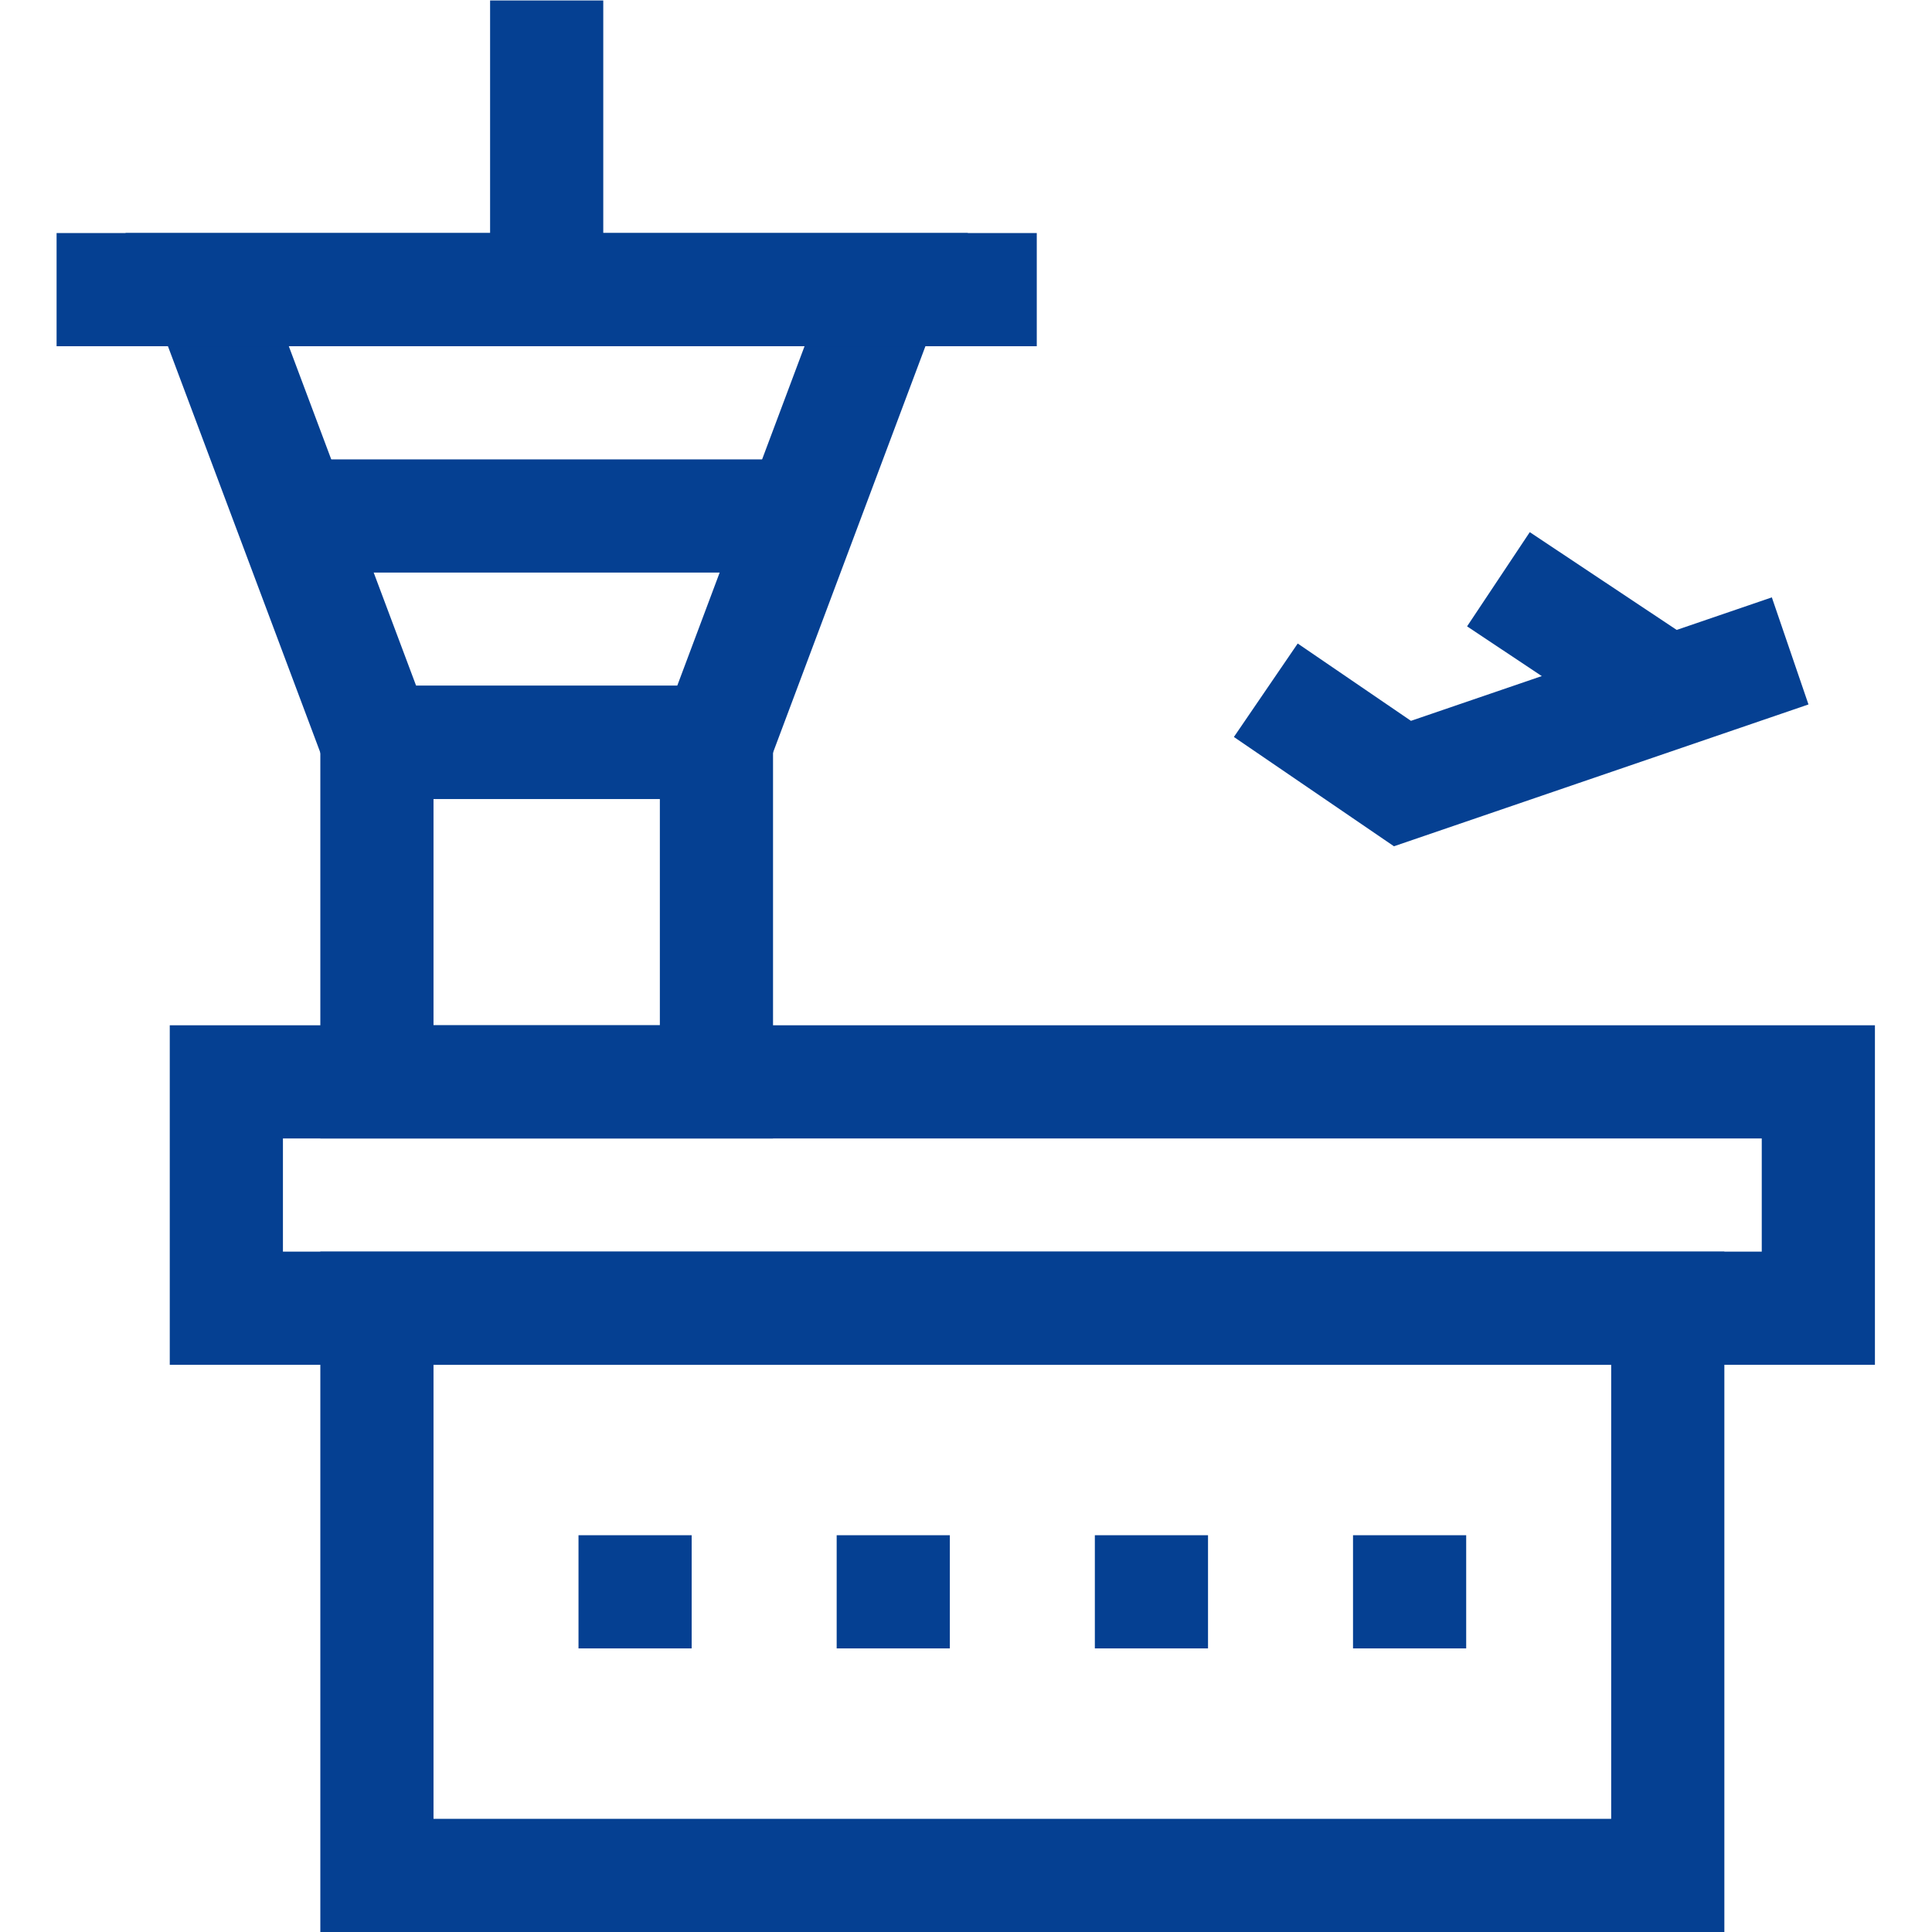
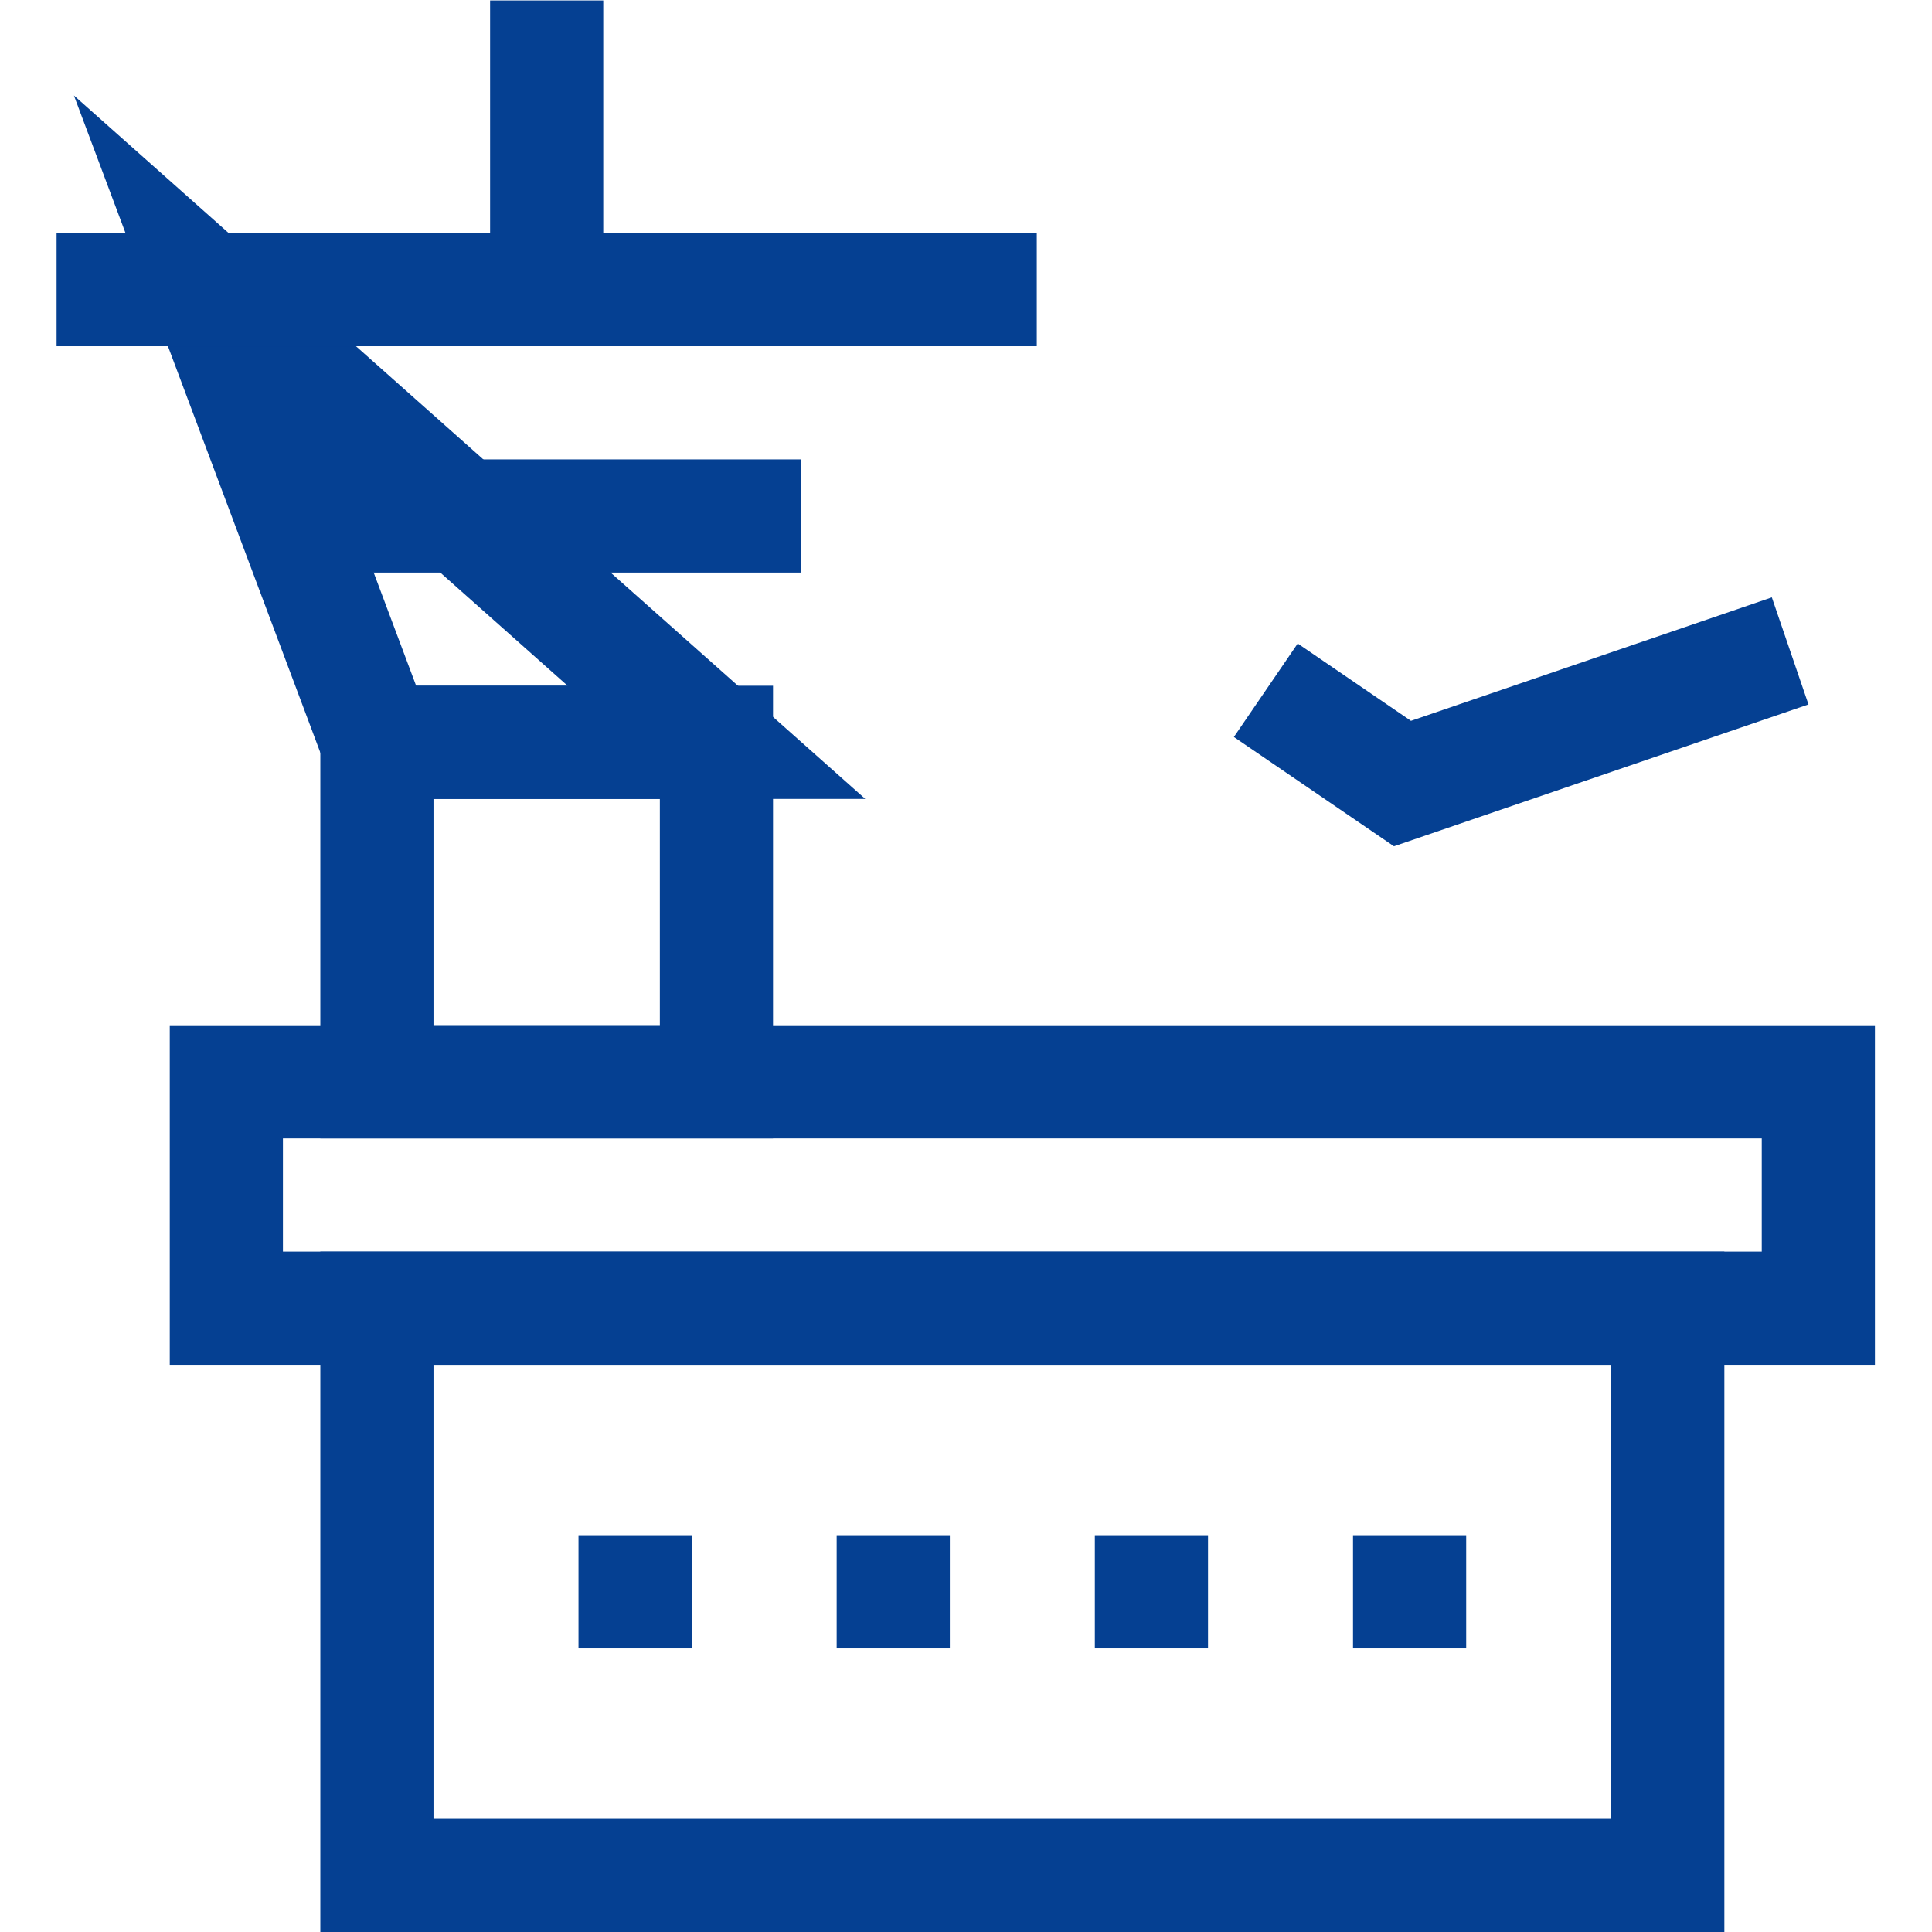
<svg xmlns="http://www.w3.org/2000/svg" version="1.1" id="svg1206" xml:space="preserve" width="300" height="300" viewBox="0 0 682.667 682.667">
  <g width="100%" height="100%" transform="matrix(1,0,0,1,0,0)">
    <defs id="defs1210">
      <clipPath clipPathUnits="userSpaceOnUse" id="clipPath1220">
        <path d="M 0,512 H 512 V 0 H 0 Z" id="path1218" fill="#054092" fill-opacity="1" data-original-color="#000000ff" stroke="none" stroke-opacity="1" />
      </clipPath>
      <clipPath clipPathUnits="userSpaceOnUse" id="clipPath1232">
        <path d="M 0,512 H 512 V 0 H 0 Z" id="path1230" fill="#054092" fill-opacity="1" data-original-color="#000000ff" stroke="none" stroke-opacity="1" />
      </clipPath>
      <clipPath clipPathUnits="userSpaceOnUse" id="clipPath1248">
        <path d="M 0,512 H 512 V 0 H 0 Z" id="path1246" fill="#054092" fill-opacity="1" data-original-color="#000000ff" stroke="none" stroke-opacity="1" />
      </clipPath>
    </defs>
    <g id="g1212" transform="matrix(1.333,0,0,-1.333,0,682.667)">
      <g id="g1214">
        <g id="g1216" clip-path="url(#clipPath1220)">
          <path d="M 482,165.35 H 60 v 60 h 422 z" style="stroke-linecap: butt; stroke-linejoin: miter; stroke-miterlimit: 10; stroke-dasharray: none;" id="path1222" fill="none" fill-opacity="1" stroke="#054092" stroke-opacity="1" data-original-stroke-color="#000000ff" stroke-width="30" data-original-stroke-width="30" />
        </g>
      </g>
      <path d="m 189.912,225.35 h -90 v 90.003 h 90 z" style="stroke-linecap: butt; stroke-linejoin: miter; stroke-miterlimit: 10; stroke-dasharray: none;" id="path1224" fill="none" fill-opacity="1" stroke="#054092" stroke-opacity="1" data-original-stroke-color="#000000ff" stroke-width="30" data-original-stroke-width="30" />
      <g id="g1226">
        <g id="g1228" clip-path="url(#clipPath1232)">
          <g id="g1234" transform="translate(189.912,315.353)">
-             <path d="m 0,0 h -90 l -45,120 H 45 Z" style="stroke-linecap: butt; stroke-linejoin: miter; stroke-miterlimit: 10; stroke-dasharray: none;" id="path1236" fill="none" fill-opacity="1" stroke="#054092" stroke-opacity="1" data-original-stroke-color="#000000ff" stroke-width="30" data-original-stroke-width="30" />
+             <path d="m 0,0 h -90 l -45,120 Z" style="stroke-linecap: butt; stroke-linejoin: miter; stroke-miterlimit: 10; stroke-dasharray: none;" id="path1236" fill="none" fill-opacity="1" stroke="#054092" stroke-opacity="1" data-original-stroke-color="#000000ff" stroke-width="30" data-original-stroke-width="30" />
          </g>
        </g>
      </g>
      <g id="g1238" transform="translate(77.412,375.353)">
        <path d="M 0,0 H 135" style="stroke-linecap: butt; stroke-linejoin: miter; stroke-miterlimit: 10; stroke-dasharray: none;" id="path1240" fill="none" fill-opacity="1" stroke="#054092" stroke-opacity="1" data-original-stroke-color="#000000ff" stroke-width="30" data-original-stroke-width="30" />
      </g>
      <g id="g1242">
        <g id="g1244" clip-path="url(#clipPath1248)">
          <g id="g1250" transform="translate(144.912,512)">
            <path d="M 0,0 V -76.647" style="stroke-linecap: butt; stroke-linejoin: miter; stroke-miterlimit: 10; stroke-dasharray: none;" id="path1252" fill="none" fill-opacity="1" stroke="#054092" stroke-opacity="1" data-original-stroke-color="#000000ff" stroke-width="30" data-original-stroke-width="30" />
          </g>
          <g id="g1254" transform="translate(274.823,435.353)">
            <path d="M 0,0 H -259.823" style="stroke-linecap: butt; stroke-linejoin: miter; stroke-miterlimit: 10; stroke-dasharray: none;" id="path1256" fill="none" fill-opacity="1" stroke="#054092" stroke-opacity="1" data-original-stroke-color="#000000ff" stroke-width="30" data-original-stroke-width="30" />
          </g>
          <path d="M 442.088,15 H 99.912 v 150.35 h 342.176 z" style="stroke-linecap: butt; stroke-linejoin: miter; stroke-miterlimit: 10; stroke-dasharray: none;" id="path1258" fill="none" fill-opacity="1" stroke="#054092" stroke-opacity="1" data-original-stroke-color="#000000ff" stroke-width="30" data-original-stroke-width="30" />
          <g id="g1260" transform="translate(474.529,339.587)">
            <path d="m 0,0 -102.77,-35.162 -36.224,24.736" style="stroke-linecap: butt; stroke-linejoin: miter; stroke-miterlimit: 10; stroke-dasharray: none;" id="path1262" fill="none" fill-opacity="1" stroke="#054092" stroke-opacity="1" data-original-stroke-color="#000000ff" stroke-width="30" data-original-stroke-width="30" />
          </g>
        </g>
      </g>
      <g id="g1264" transform="translate(168.347,75.175)">
        <path d="M 0,0 V 30" style="stroke-linecap: butt; stroke-linejoin: miter; stroke-miterlimit: 10; stroke-dasharray: none;" id="path1266" fill="none" fill-opacity="1" stroke="#054092" stroke-opacity="1" data-original-stroke-color="#000000ff" stroke-width="30" data-original-stroke-width="30" />
      </g>
      <g id="g1268" transform="translate(236.782,75.175)">
        <path d="M 0,0 V 30" style="stroke-linecap: butt; stroke-linejoin: miter; stroke-miterlimit: 10; stroke-dasharray: none;" id="path1270" fill="none" fill-opacity="1" stroke="#054092" stroke-opacity="1" data-original-stroke-color="#000000ff" stroke-width="30" data-original-stroke-width="30" />
      </g>
      <g id="g1272" transform="translate(305.218,75.175)">
        <path d="M 0,0 V 30" style="stroke-linecap: butt; stroke-linejoin: miter; stroke-miterlimit: 10; stroke-dasharray: none;" id="path1274" fill="none" fill-opacity="1" stroke="#054092" stroke-opacity="1" data-original-stroke-color="#000000ff" stroke-width="30" data-original-stroke-width="30" />
      </g>
      <g id="g1276" transform="translate(373.653,75.175)">
        <path d="M 0,0 V 30" style="stroke-linecap: butt; stroke-linejoin: miter; stroke-miterlimit: 10; stroke-dasharray: none;" id="path1278" fill="none" fill-opacity="1" stroke="#054092" stroke-opacity="1" data-original-stroke-color="#000000ff" stroke-width="30" data-original-stroke-width="30" />
      </g>
      <g id="g1280" transform="translate(397.198,358.581)">
-         <path d="M 0,0 45.104,-30.018" style="stroke-linecap: butt; stroke-linejoin: miter; stroke-miterlimit: 10; stroke-dasharray: none;" id="path1282" fill="none" fill-opacity="1" stroke="#054092" stroke-opacity="1" data-original-stroke-color="#000000ff" stroke-width="30" data-original-stroke-width="30" />
-       </g>
+         </g>
    </g>
  </g>
</svg>